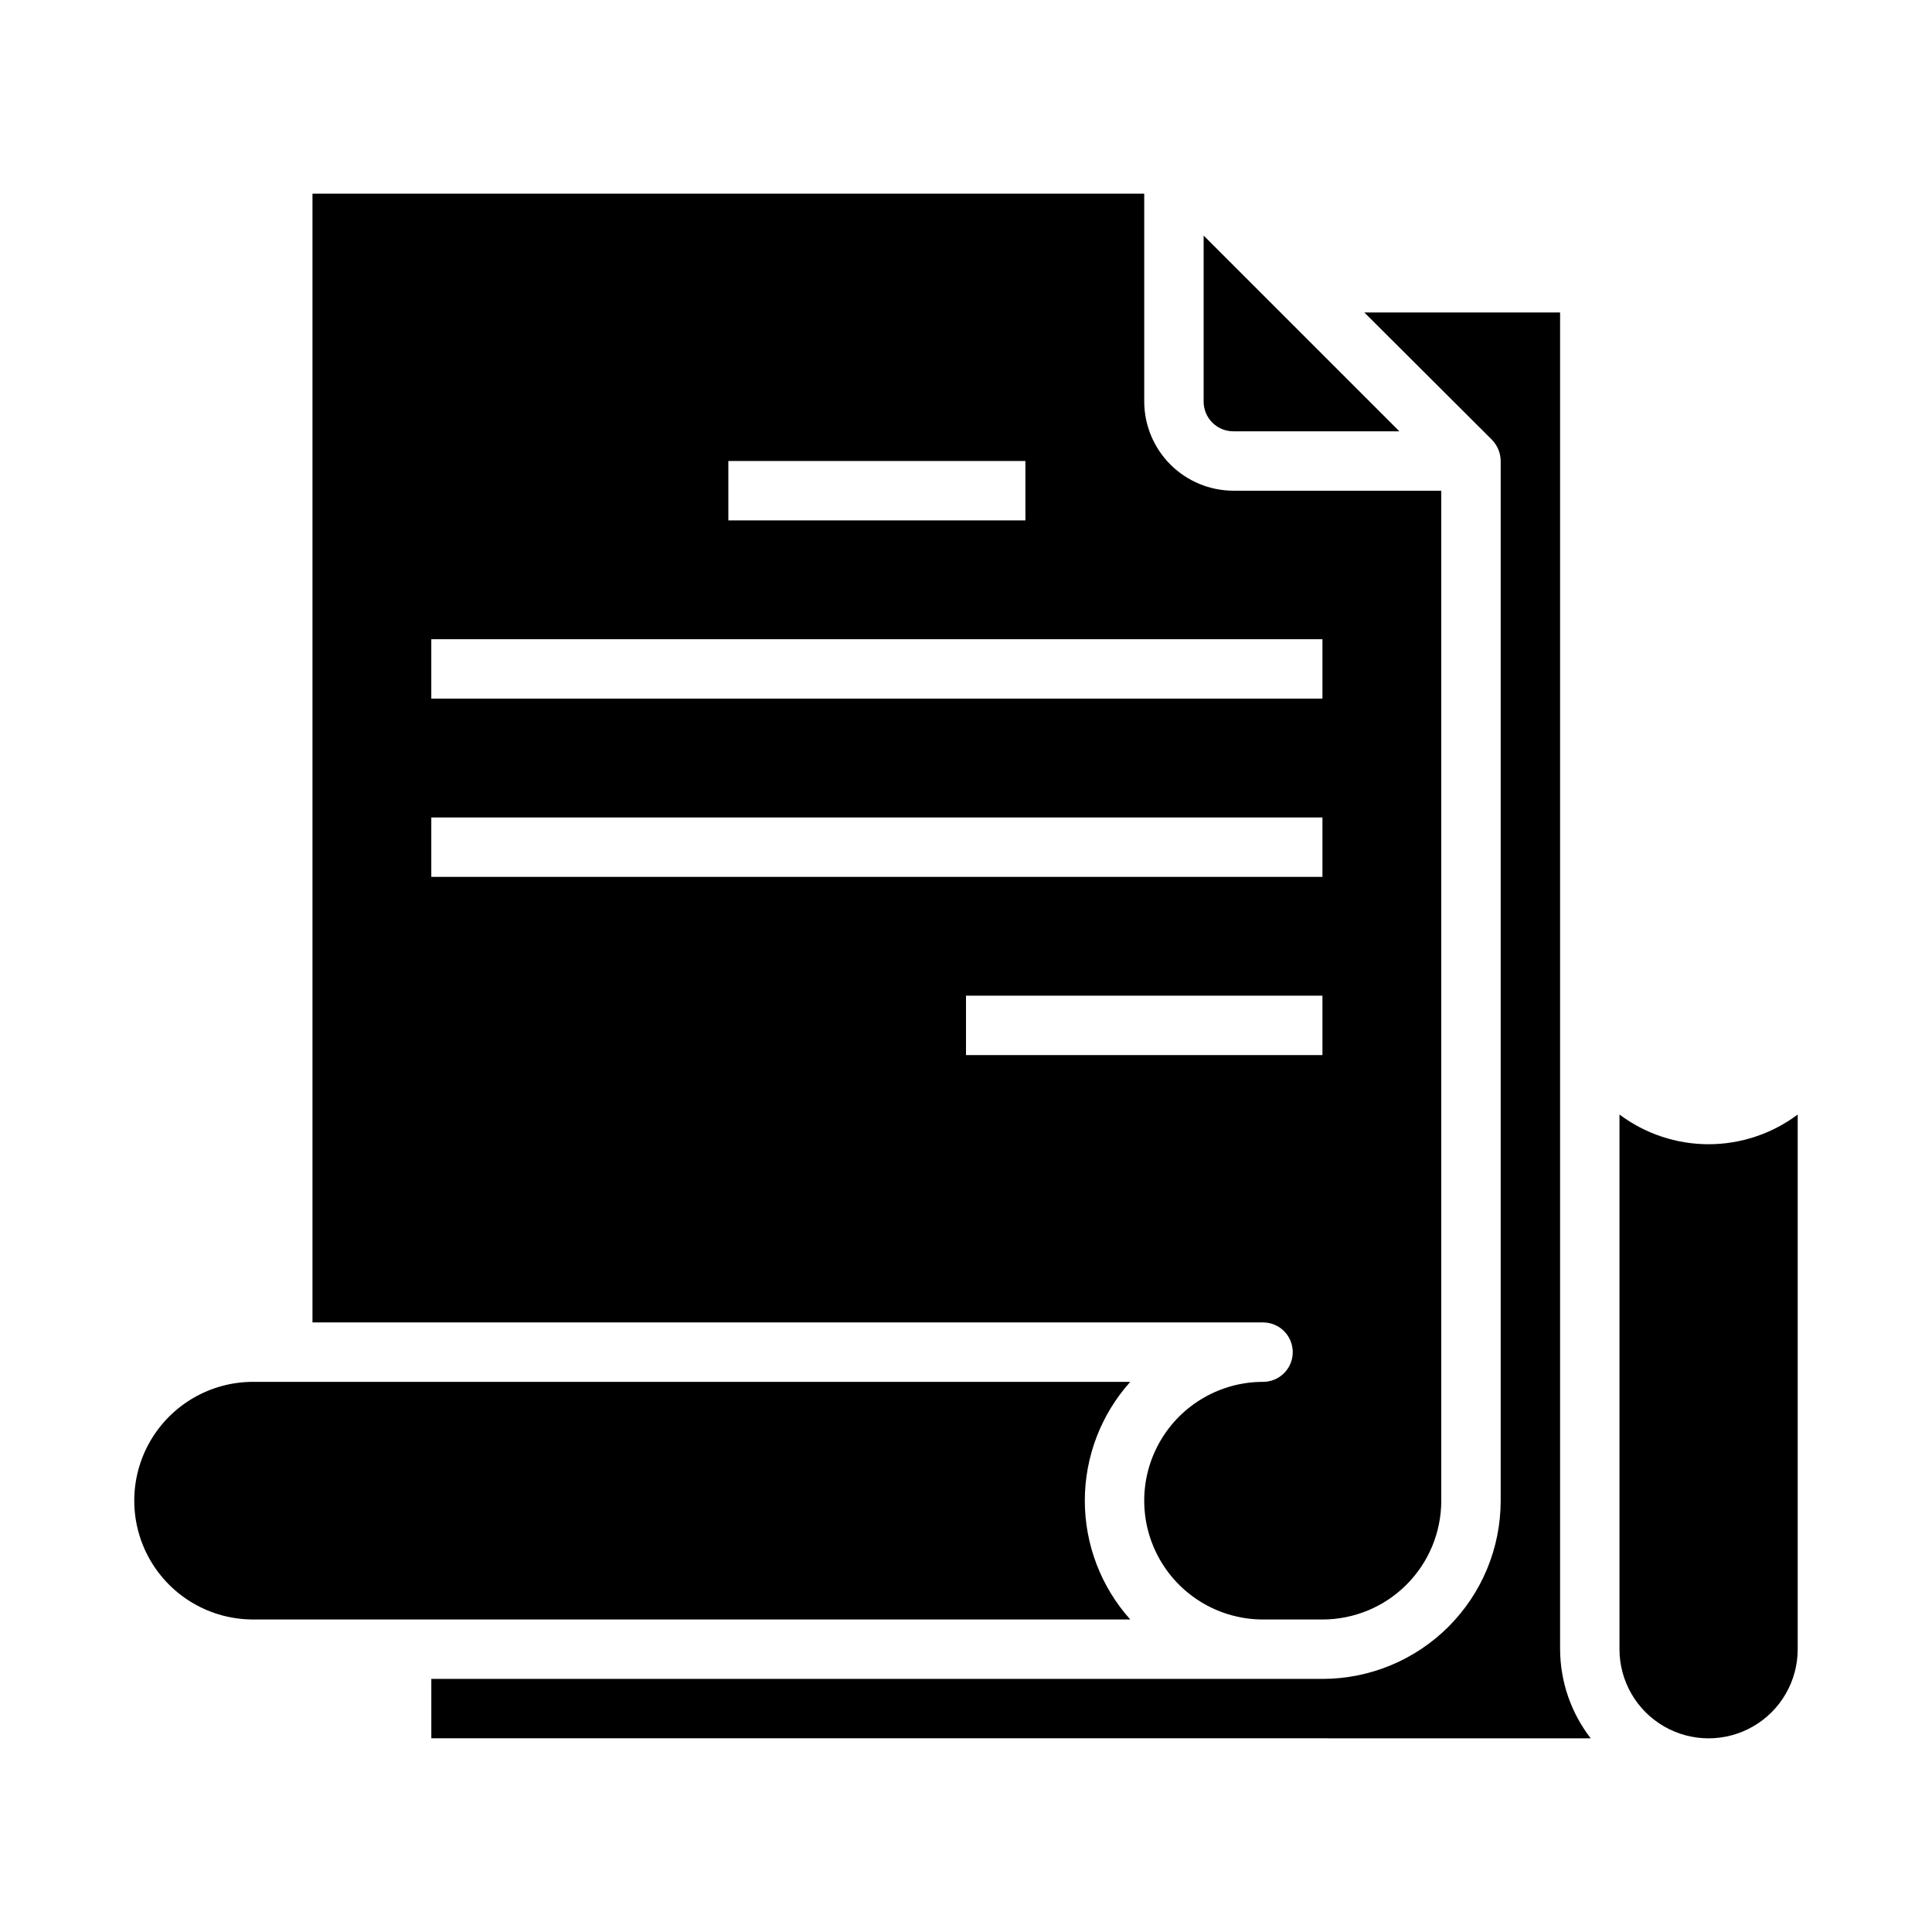
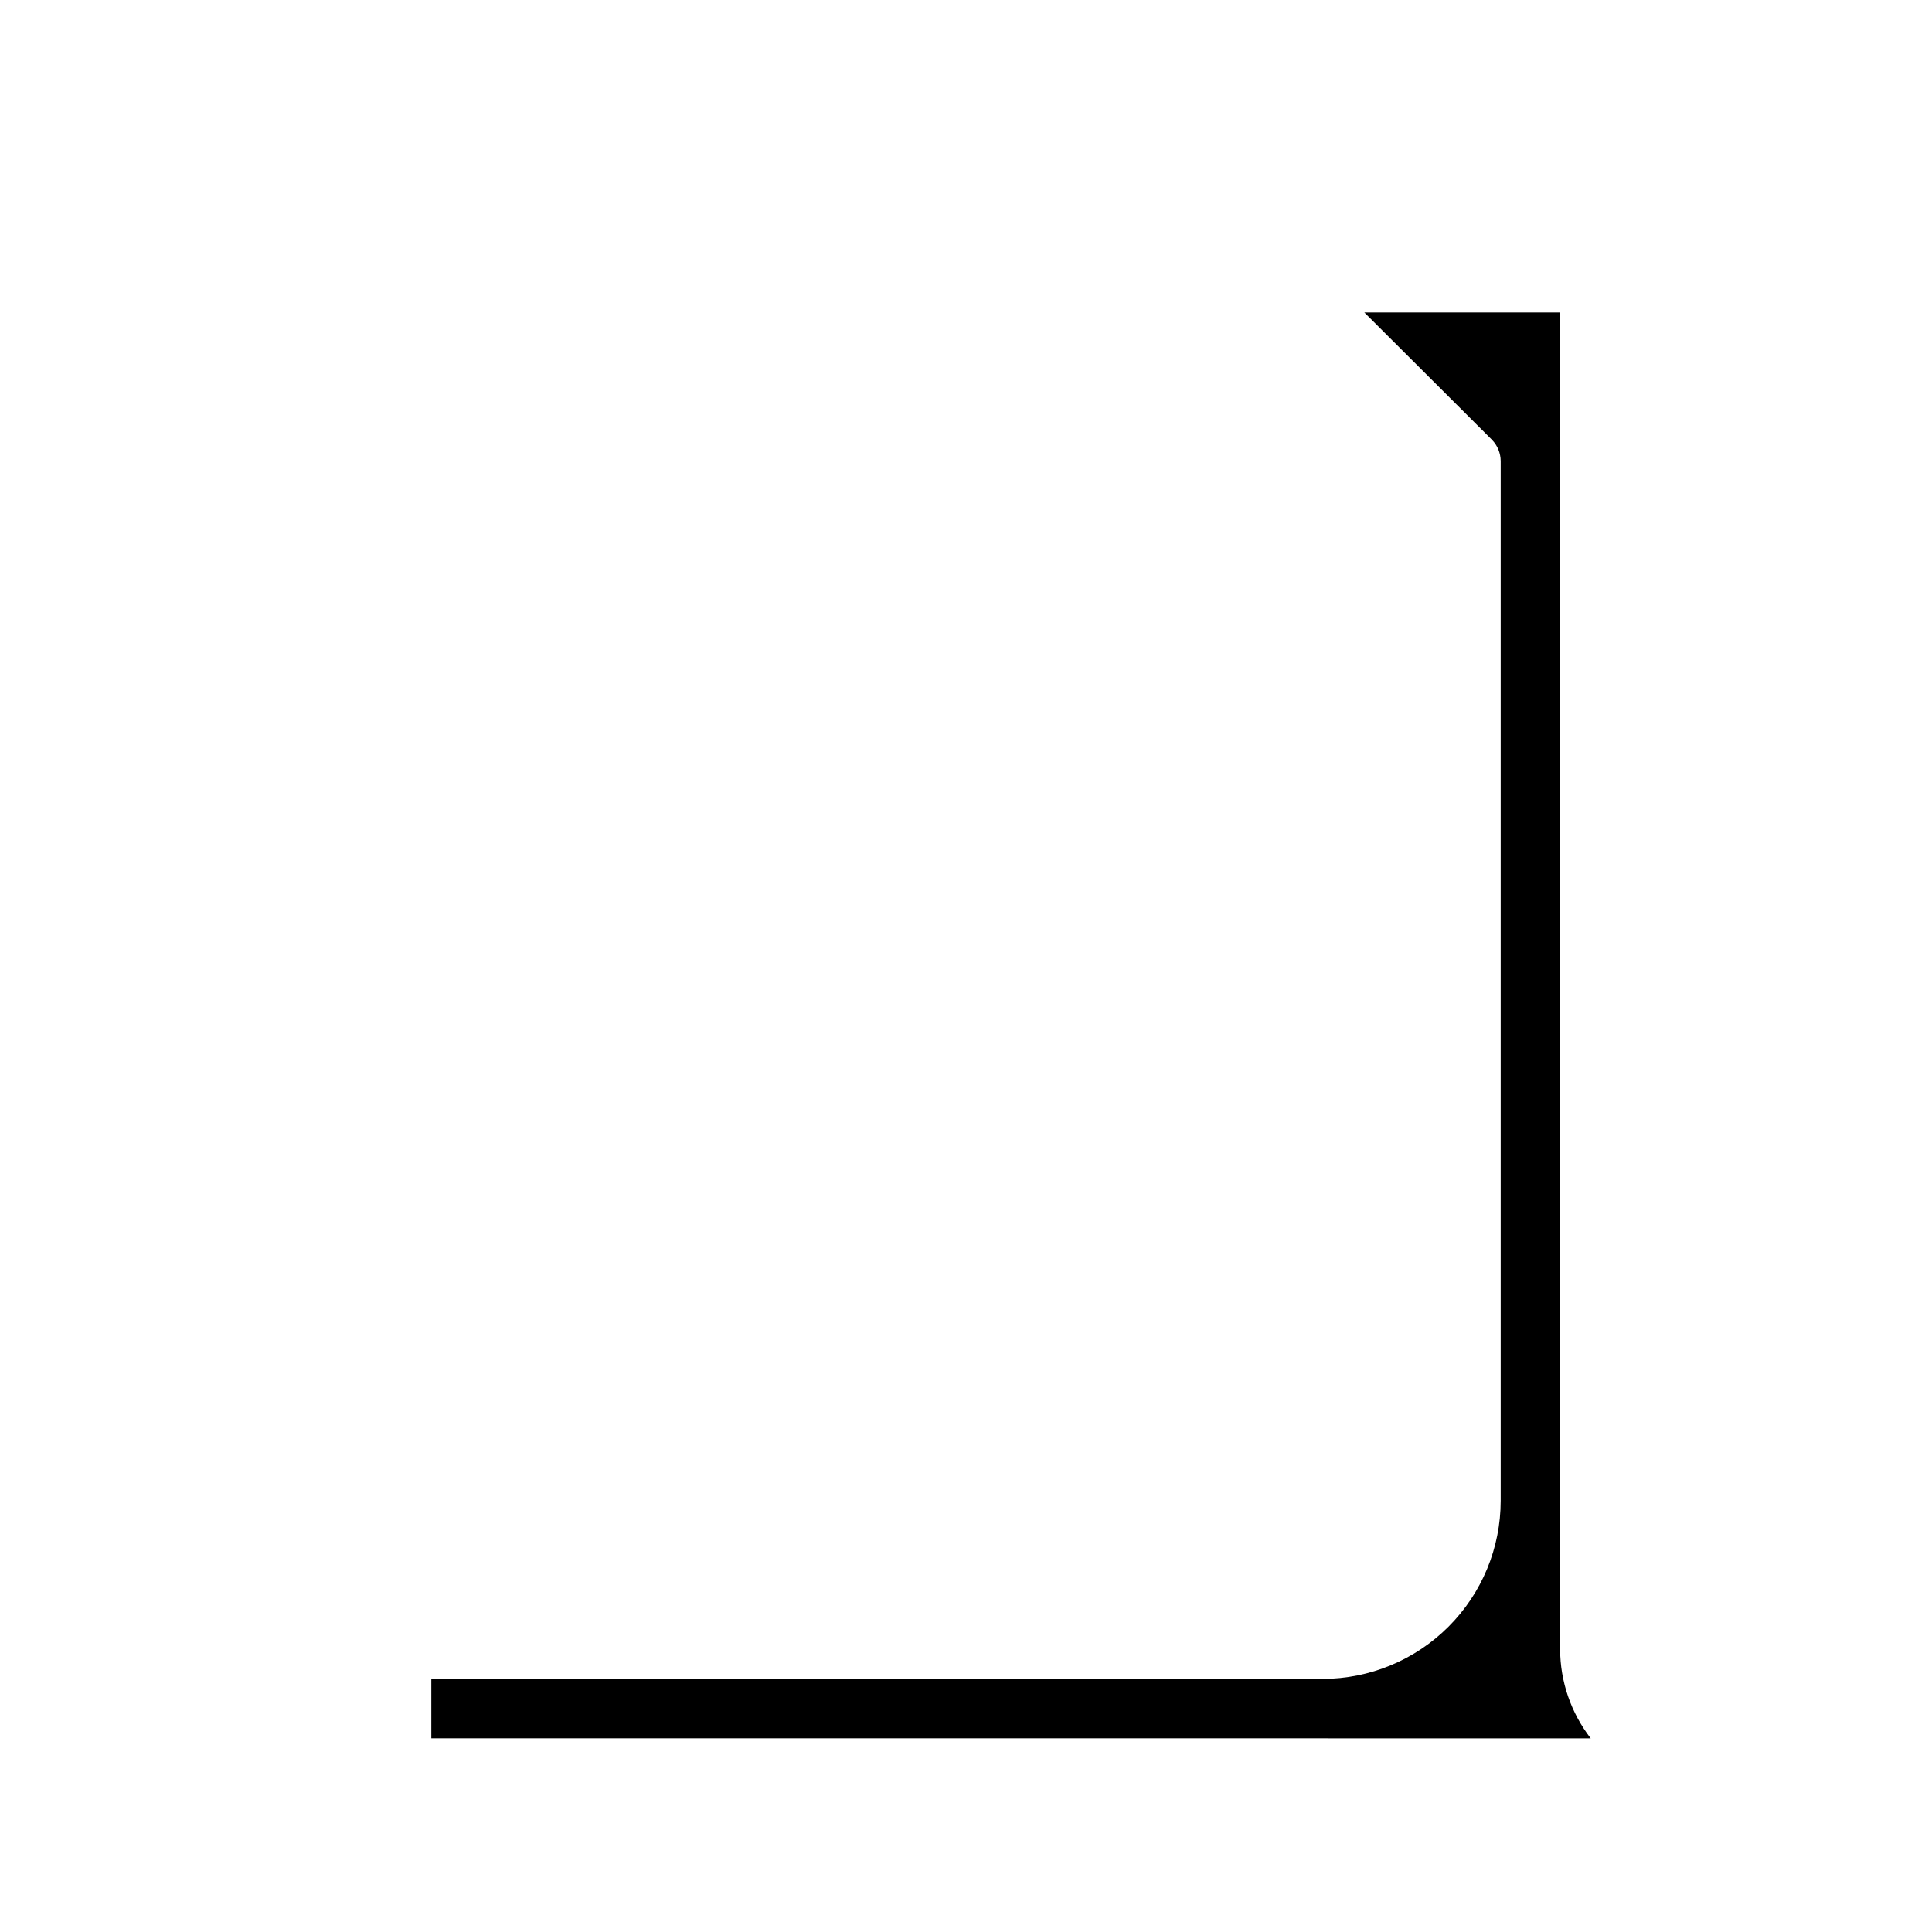
<svg xmlns="http://www.w3.org/2000/svg" fill="#000000" width="800px" height="800px" version="1.1" viewBox="144 144 512 512">
  <g>
-     <path d="m211.07 573.18h232.46c-7.754-8.656-12.043-19.867-12.043-31.488 0-11.621 4.289-22.832 12.043-31.488h-232.46c-11.25 0-21.645 6-27.27 15.742-5.625 9.742-5.625 21.746 0 31.488s16.02 15.746 27.27 15.746z" />
-     <path d="m620.41 439.36c-6.812 5.109-15.098 7.871-23.613 7.871-8.52 0-16.805-2.762-23.617-7.871v141.7c0 8.438 4.5 16.234 11.809 20.453 7.305 4.219 16.309 4.219 23.613 0 7.309-4.219 11.809-12.016 11.809-20.453z" />
    <path d="m557.44 581.05v-354.24h-51.875l33.852 33.77-0.004 0.004c1.453 1.5 2.269 3.5 2.285 5.59v275.52c0 12.527-4.977 24.539-13.836 33.398-8.855 8.855-20.871 13.832-33.398 13.832h-236.16v15.742l307.25 0.004c-5.234-6.762-8.086-15.066-8.109-23.617z" />
-     <path d="m226.81 195.32v299.14h251.91c4.348 0 7.871 3.527 7.871 7.875 0 4.348-3.523 7.871-7.871 7.871-11.25 0-21.645 6-27.27 15.742-5.625 9.742-5.625 21.746 0 31.488s16.02 15.746 27.27 15.746h15.742c8.352 0 16.363-3.316 22.266-9.223 5.906-5.906 9.223-13.914 9.223-22.266v-267.65h-55.102c-6.258-0.02-12.254-2.512-16.68-6.938s-6.918-10.422-6.938-16.68v-55.105zm110.21 70.848 78.723 0.004v15.742h-78.719zm157.44 157.44h-94.461v-15.742h94.461zm0-47.23h-236.16v-15.746h236.16zm0-62.977v15.742h-236.16v-15.742z" />
-     <path d="m514.85 258.3-51.875-51.875v44.004c0 2.09 0.828 4.09 2.305 5.566 1.477 1.477 3.477 2.305 5.566 2.305z" />
  </g>
</svg>